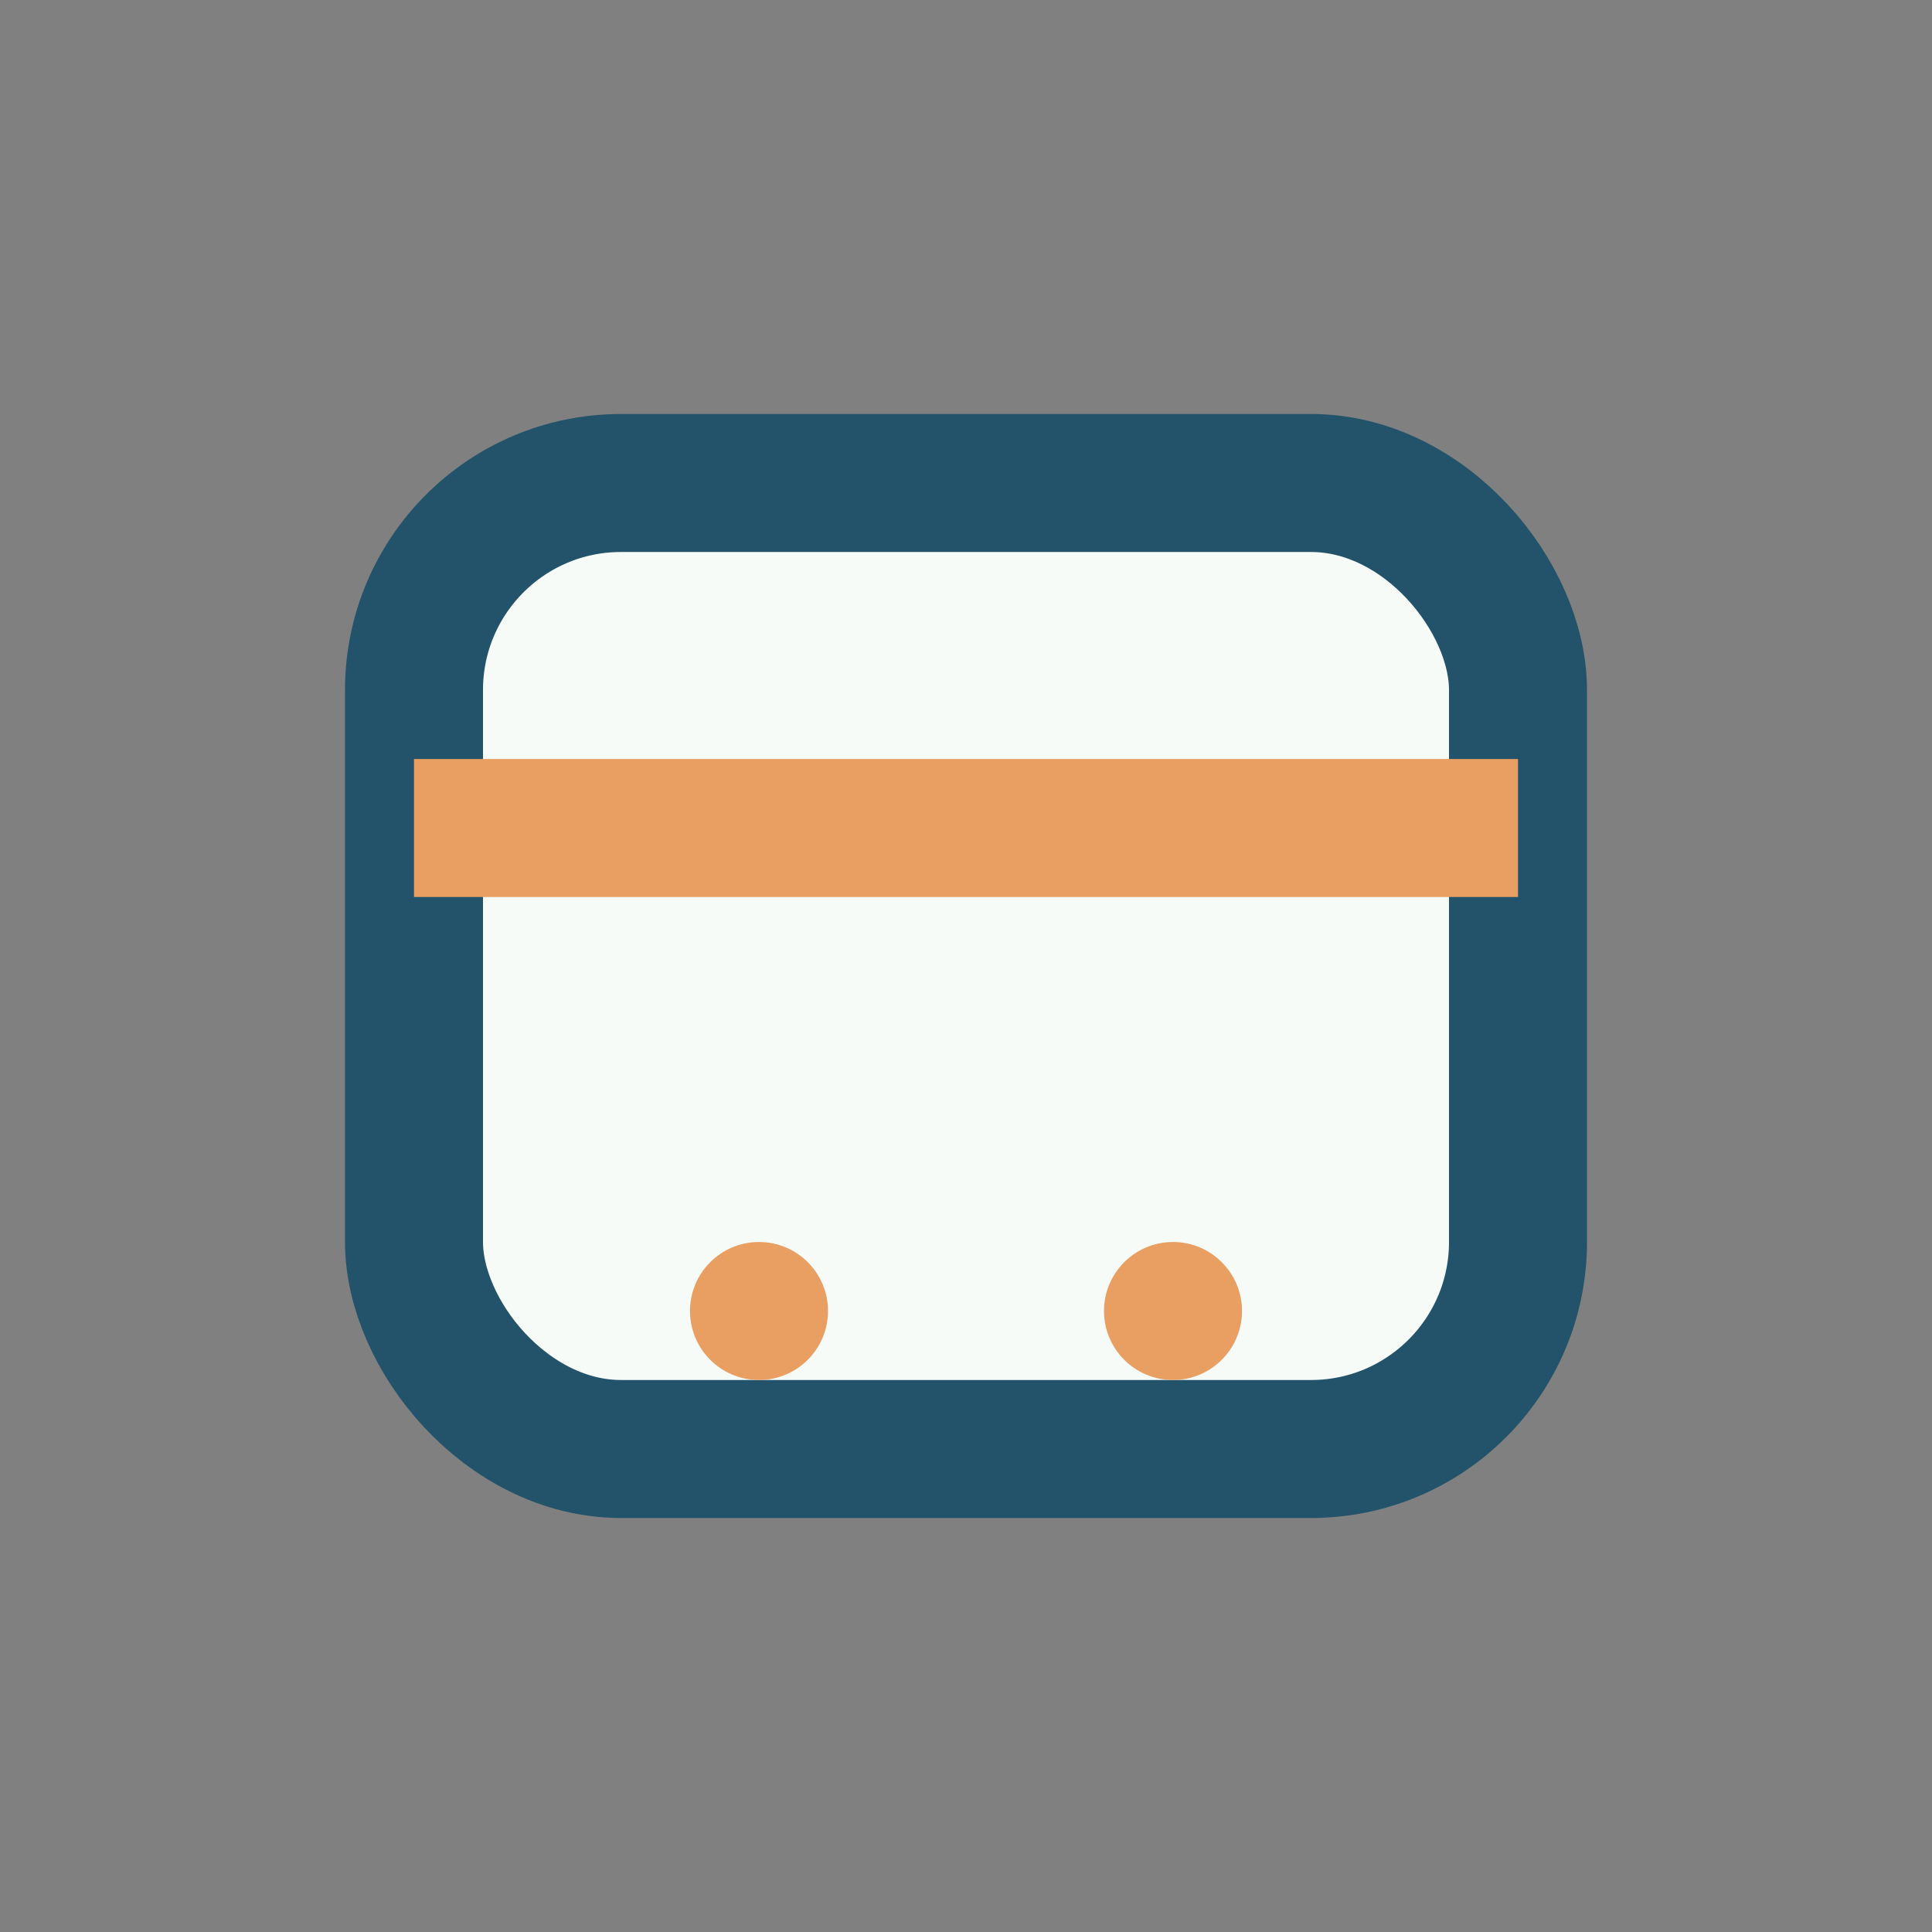
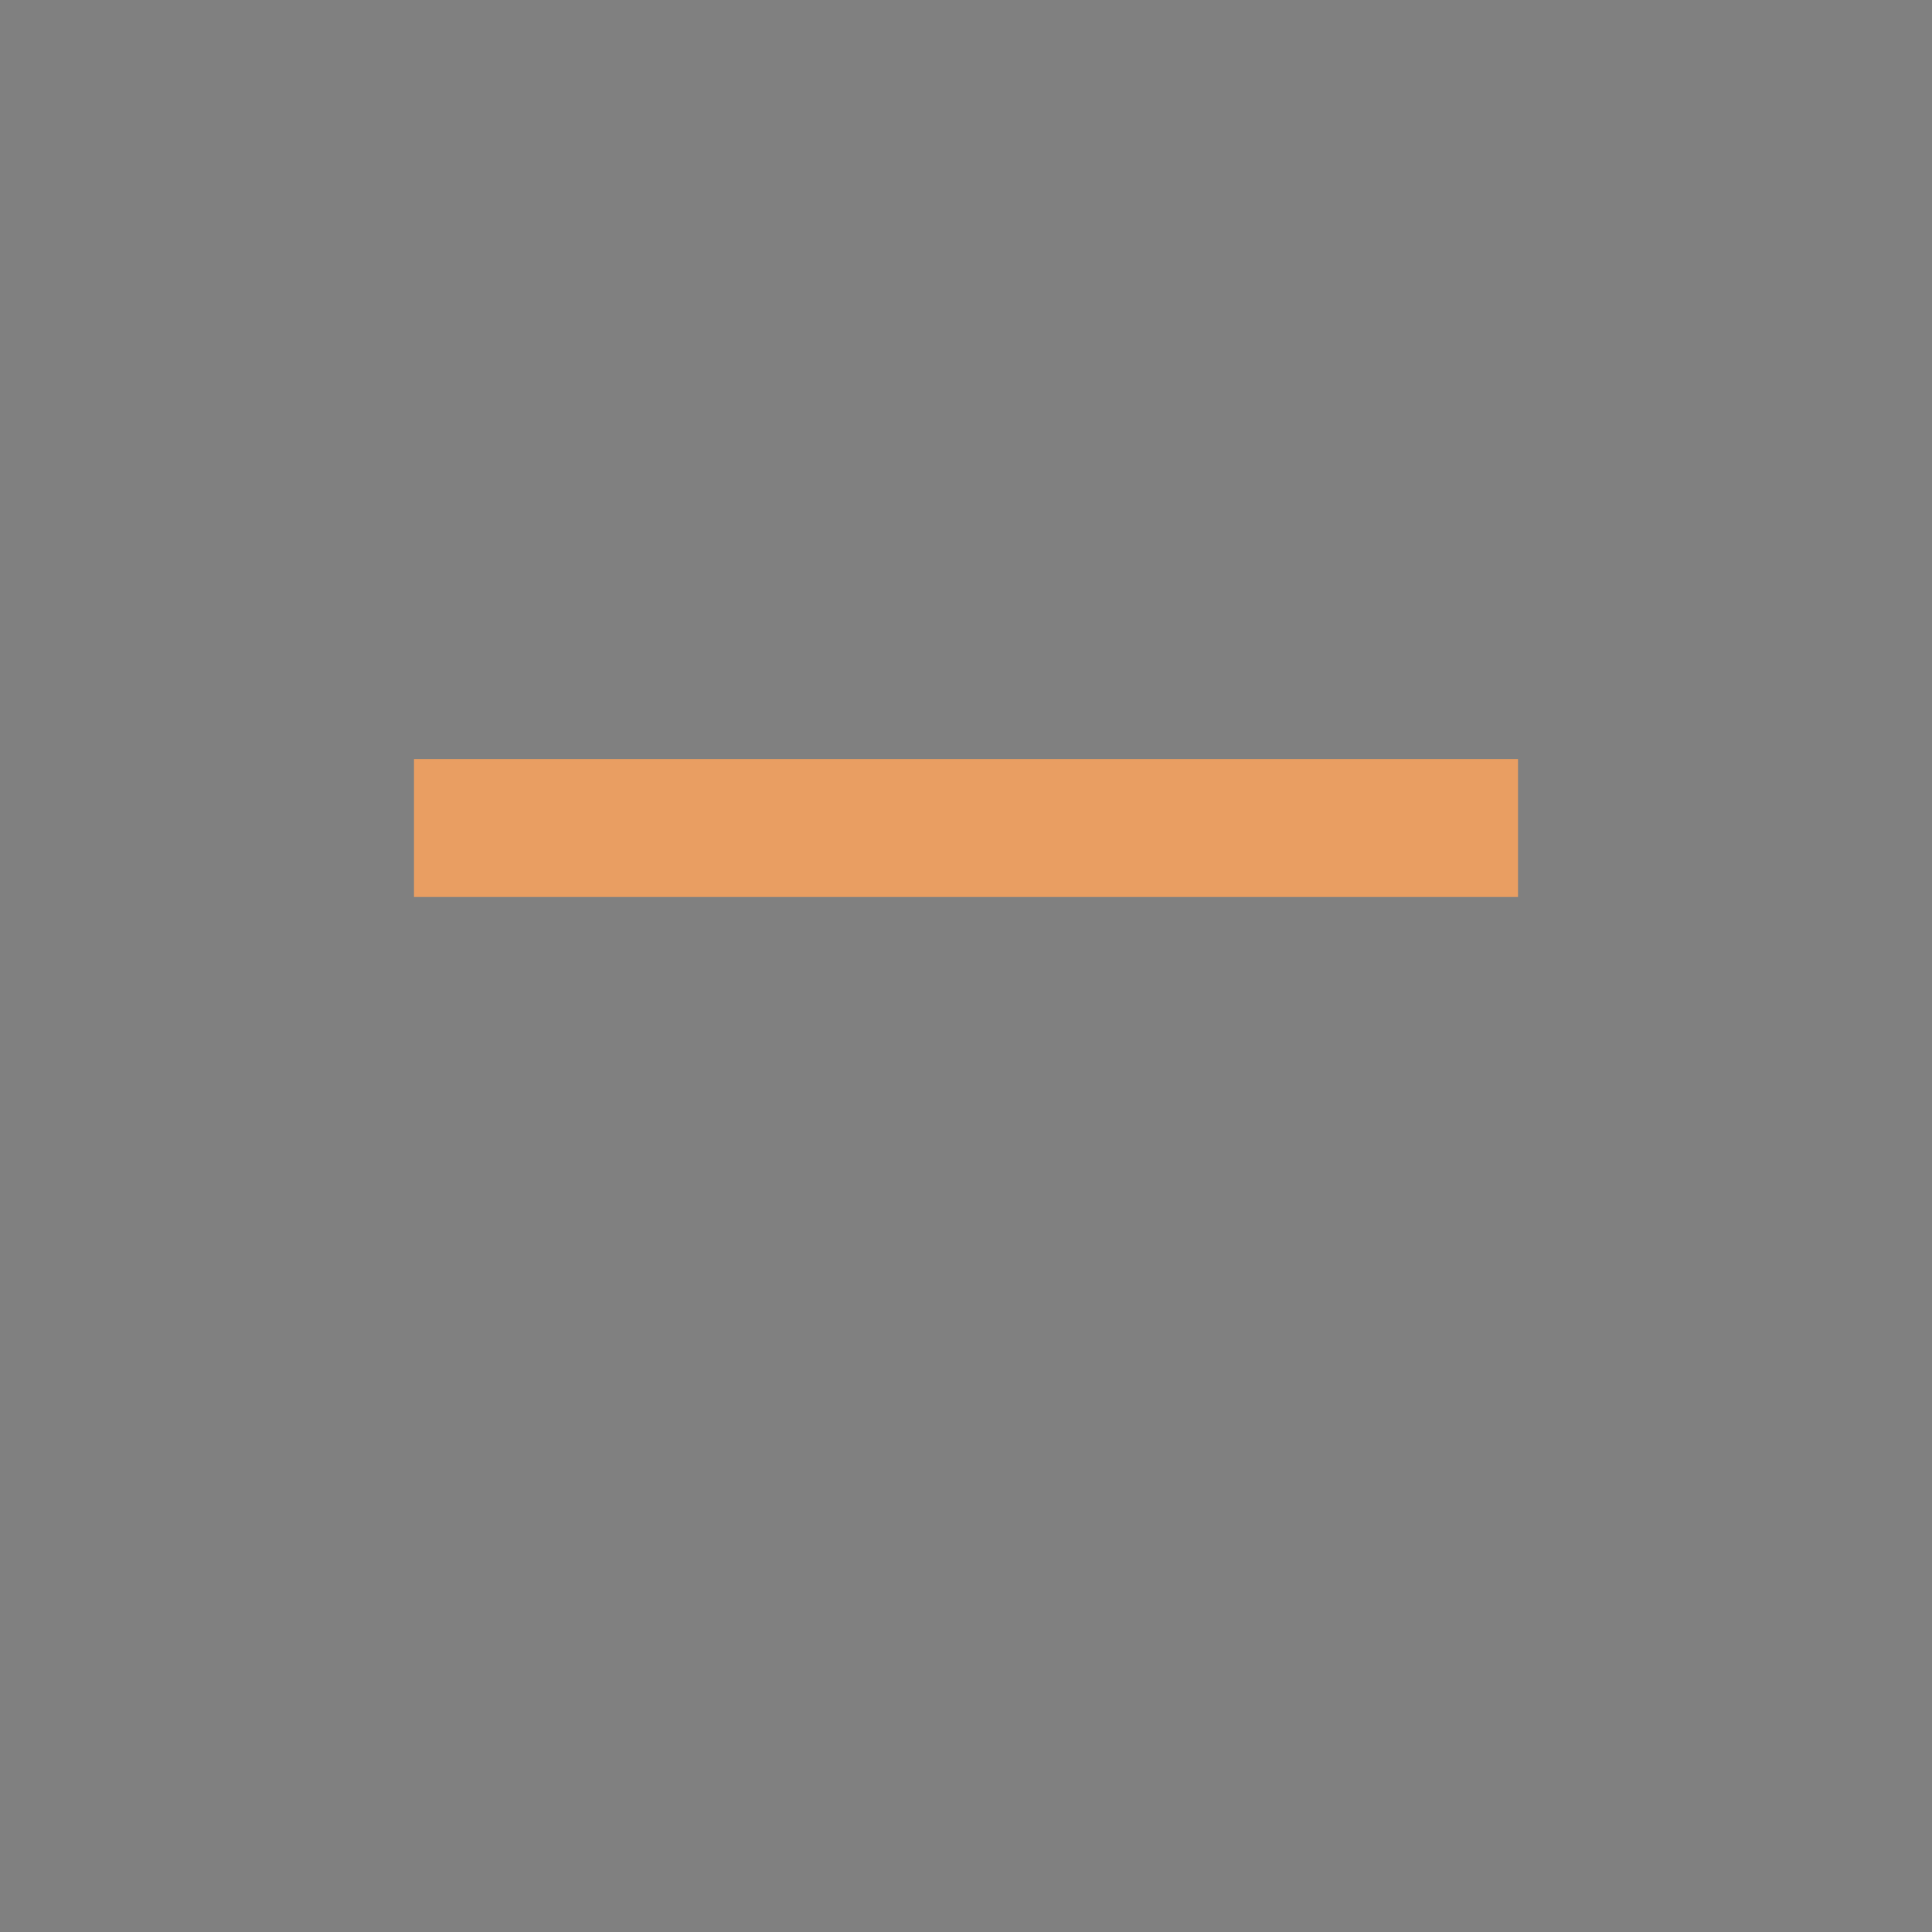
<svg xmlns="http://www.w3.org/2000/svg" width="28" height="28" viewBox="0 0 28 28">
  <rect x="0" y="0" width="28" height="28" fill="#808080" stroke="none" />
-   <rect x="6" y="7" width="16" height="14" rx="3" fill="#F6FBF8" stroke="#22536A" stroke-width="2" />
  <path d="M6 12h16" stroke="#E99E62" stroke-width="2" />
-   <circle cx="11" cy="19" r="1" fill="#E99E62" />
-   <circle cx="17" cy="19" r="1" fill="#E99E62" />
</svg>